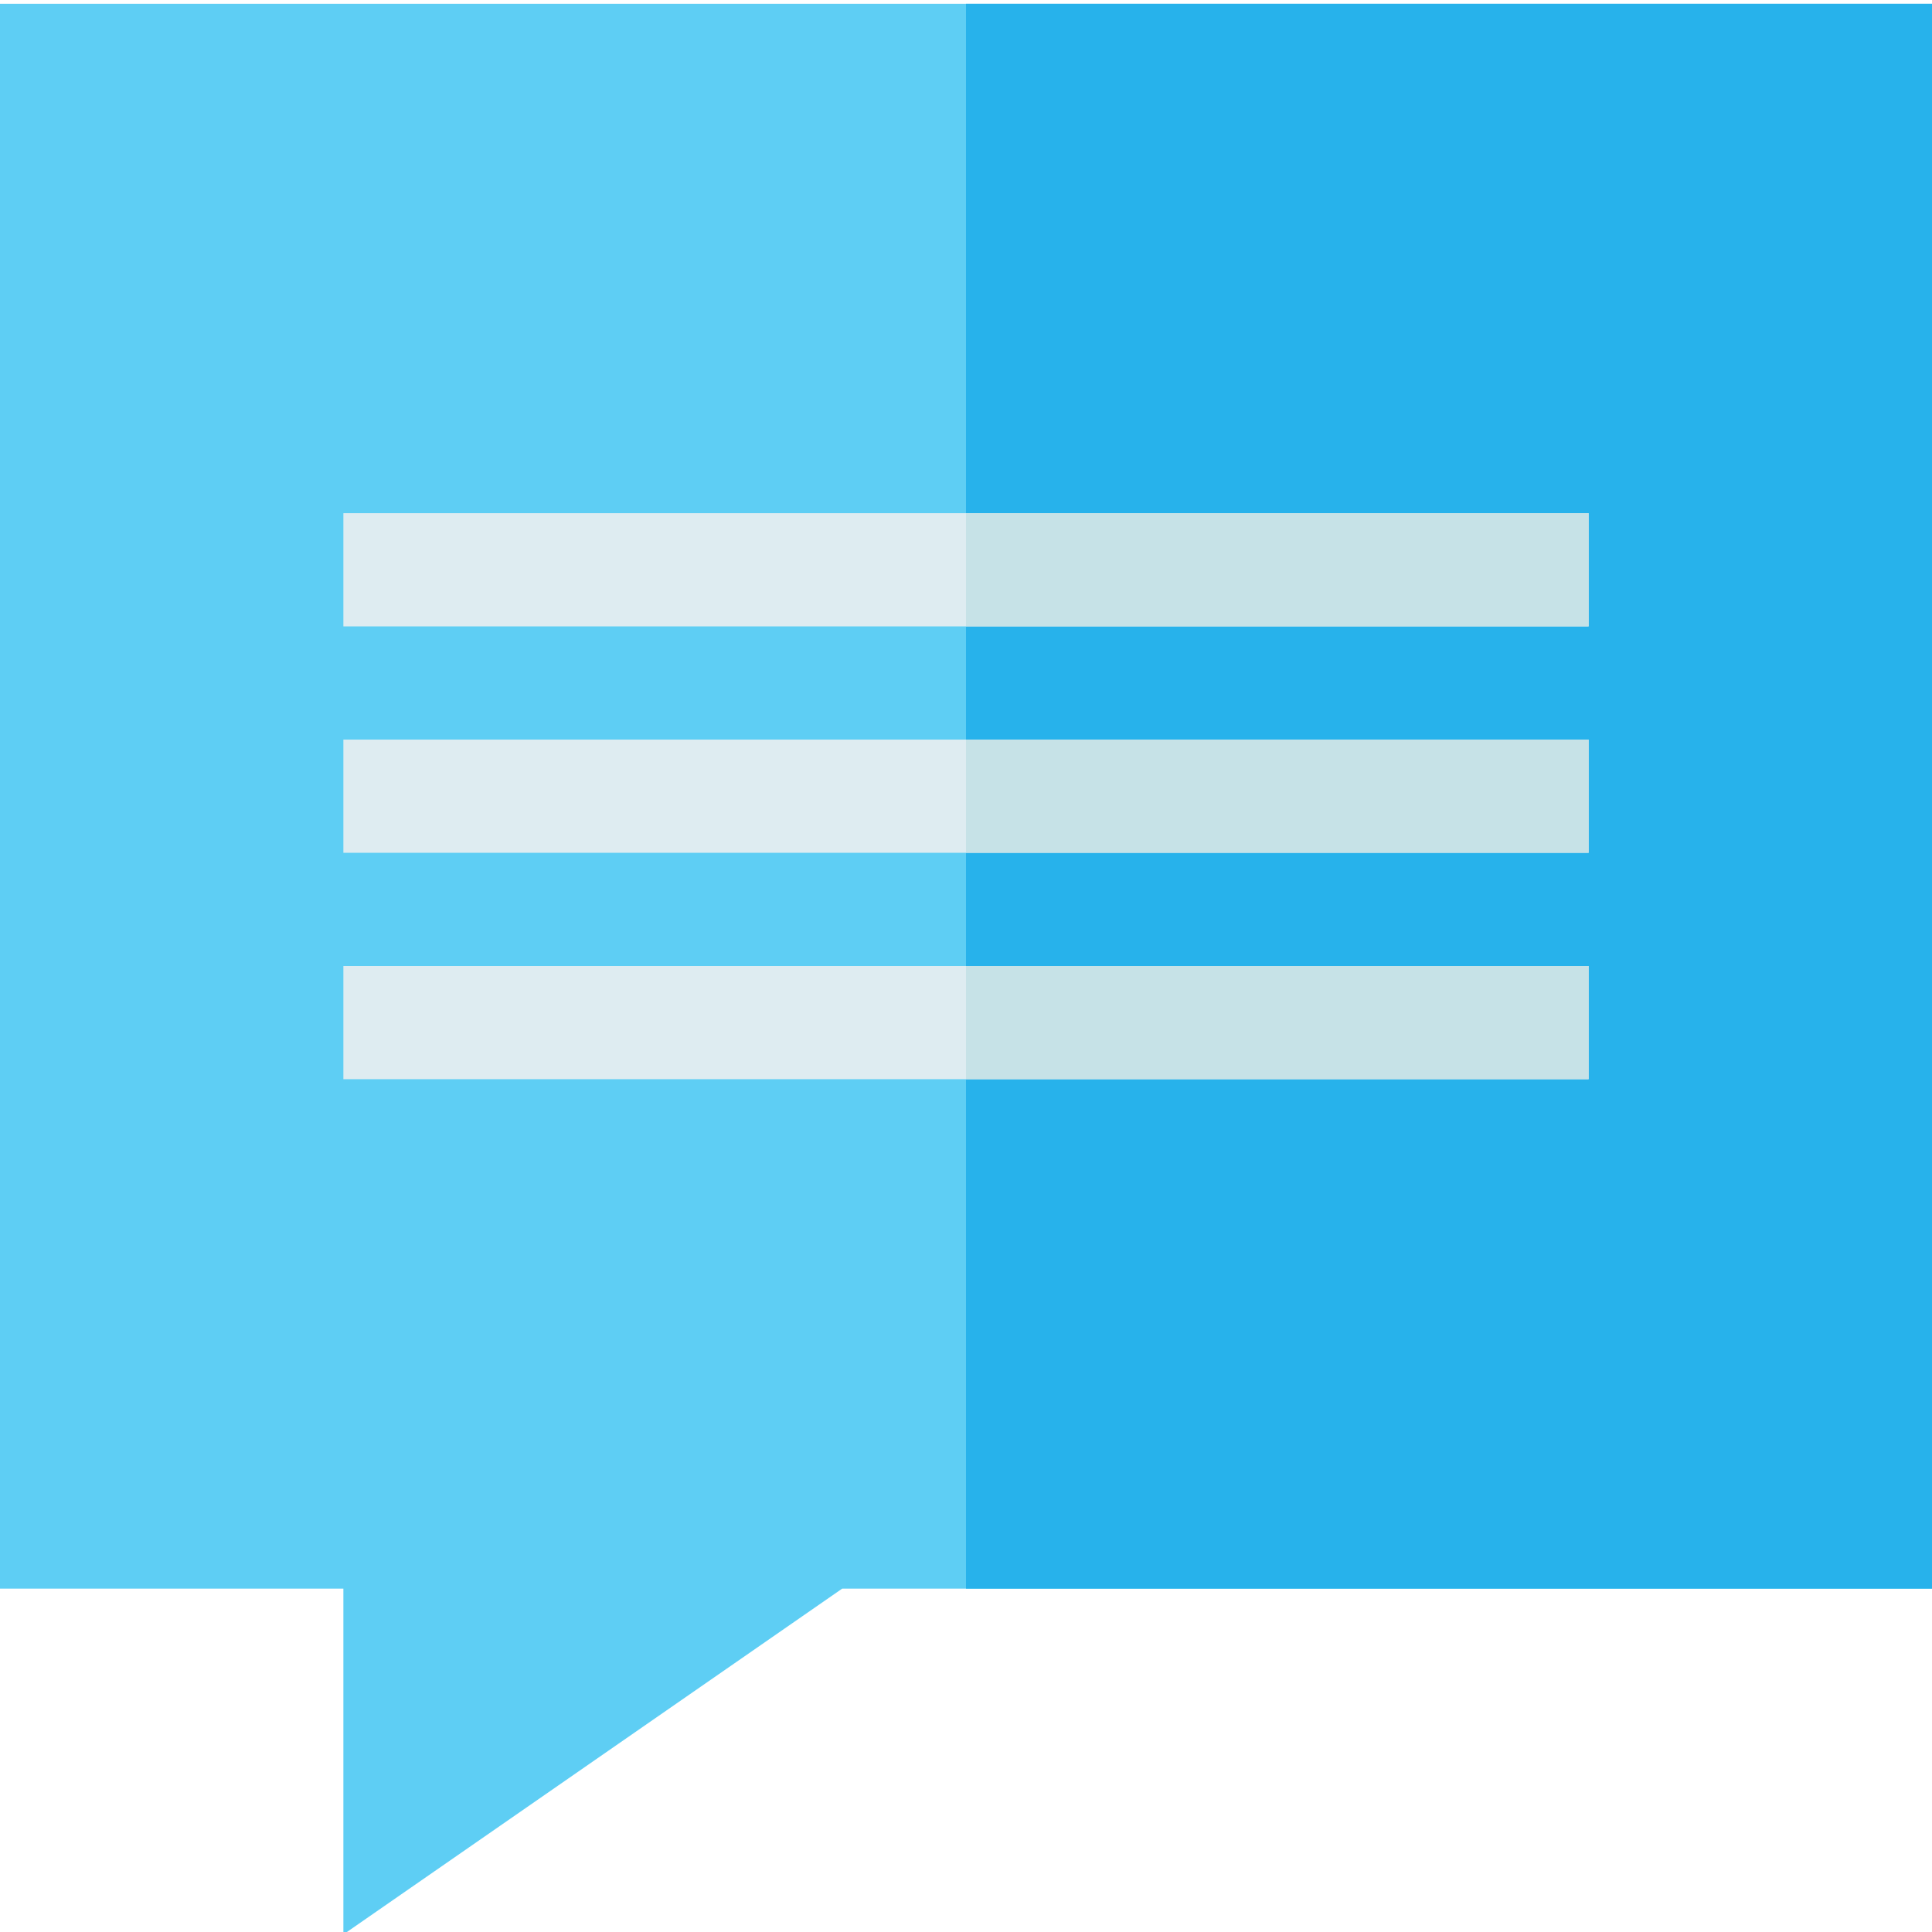
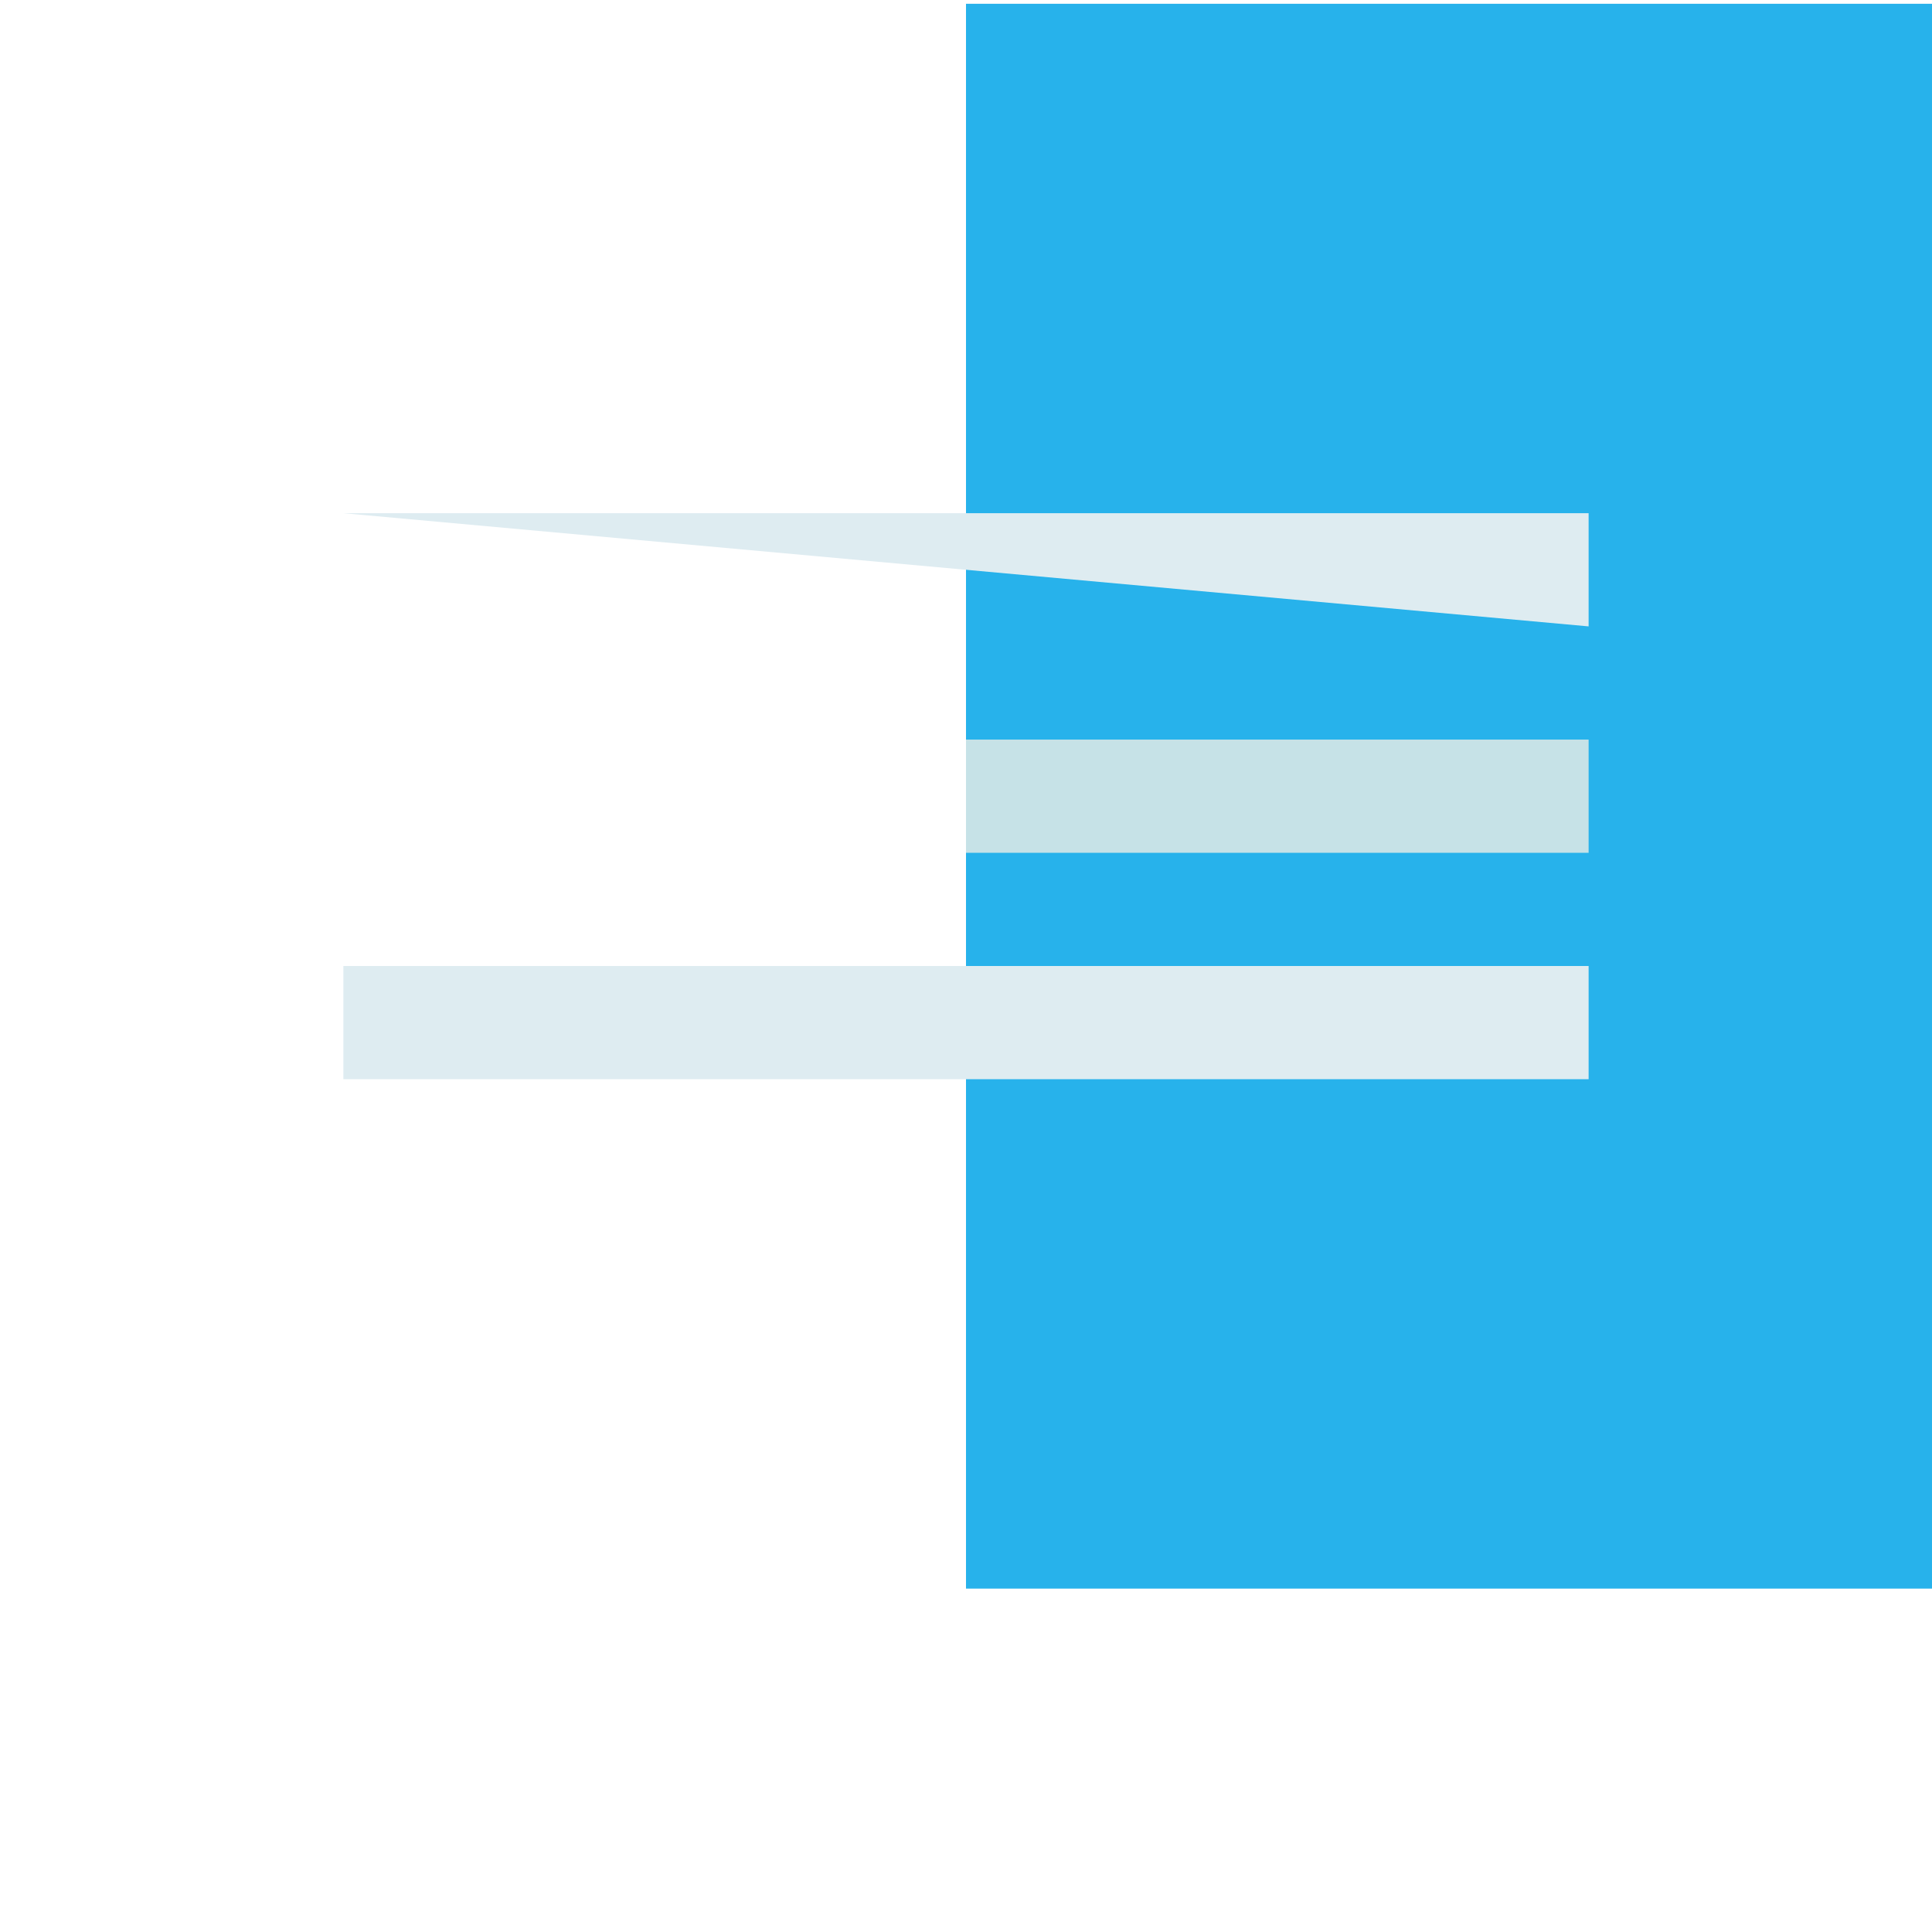
<svg xmlns="http://www.w3.org/2000/svg" height="512pt" viewBox="0 0 512 511" width="512pt">
-   <path d="m0 .5v420h91v91.648l132.191-91.648h288.809v-420zm0 0" fill="#5ecef4" />
  <path d="m256 .5h256v420h-256zm0 0" fill="#27b2eb" />
  <g fill="#deecf1">
-     <path d="m91 135.5h330v30h-330zm0 0" />
-     <path d="m91 195.5h330v30h-330zm0 0" />
+     <path d="m91 135.5h330v30zm0 0" />
    <path d="m91 255.5h330v30h-330zm0 0" />
  </g>
-   <path d="m256 135.5h165v30h-165zm0 0" fill="#c6e2e7" />
  <path d="m256 195.5h165v30h-165zm0 0" fill="#c6e2e7" />
-   <path d="m256 255.5h165v30h-165zm0 0" fill="#c6e2e7" />
</svg>